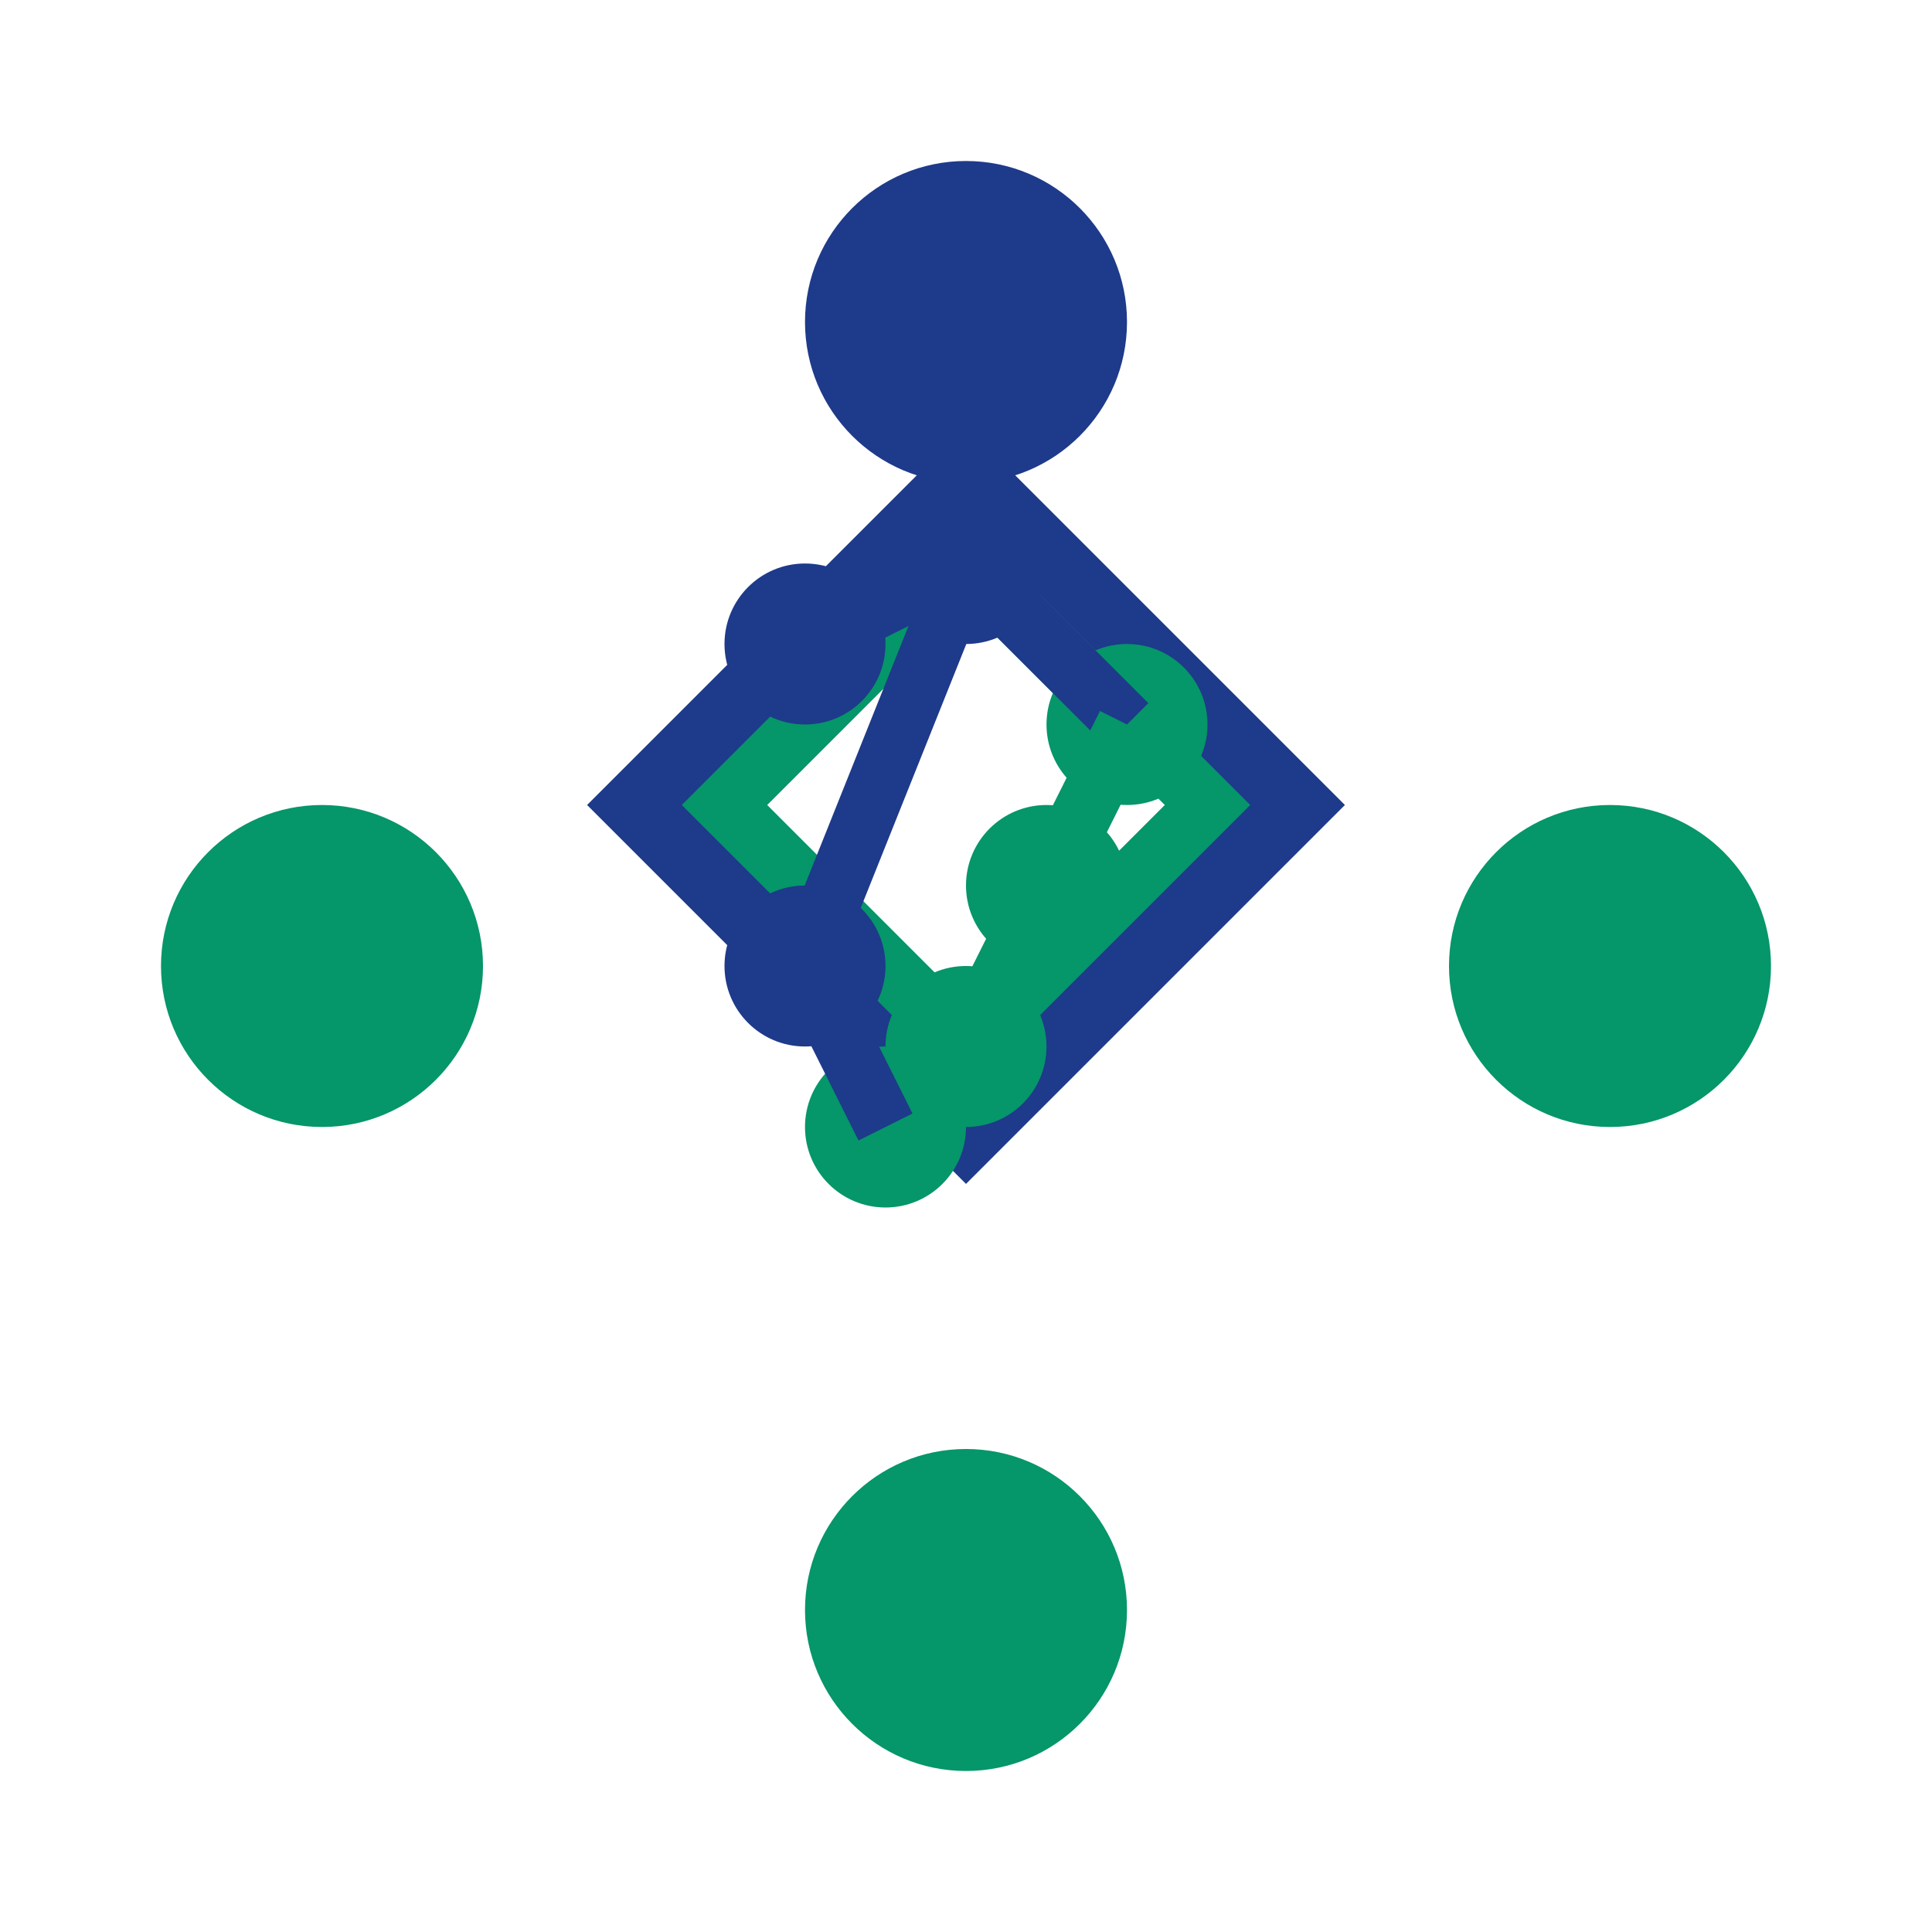
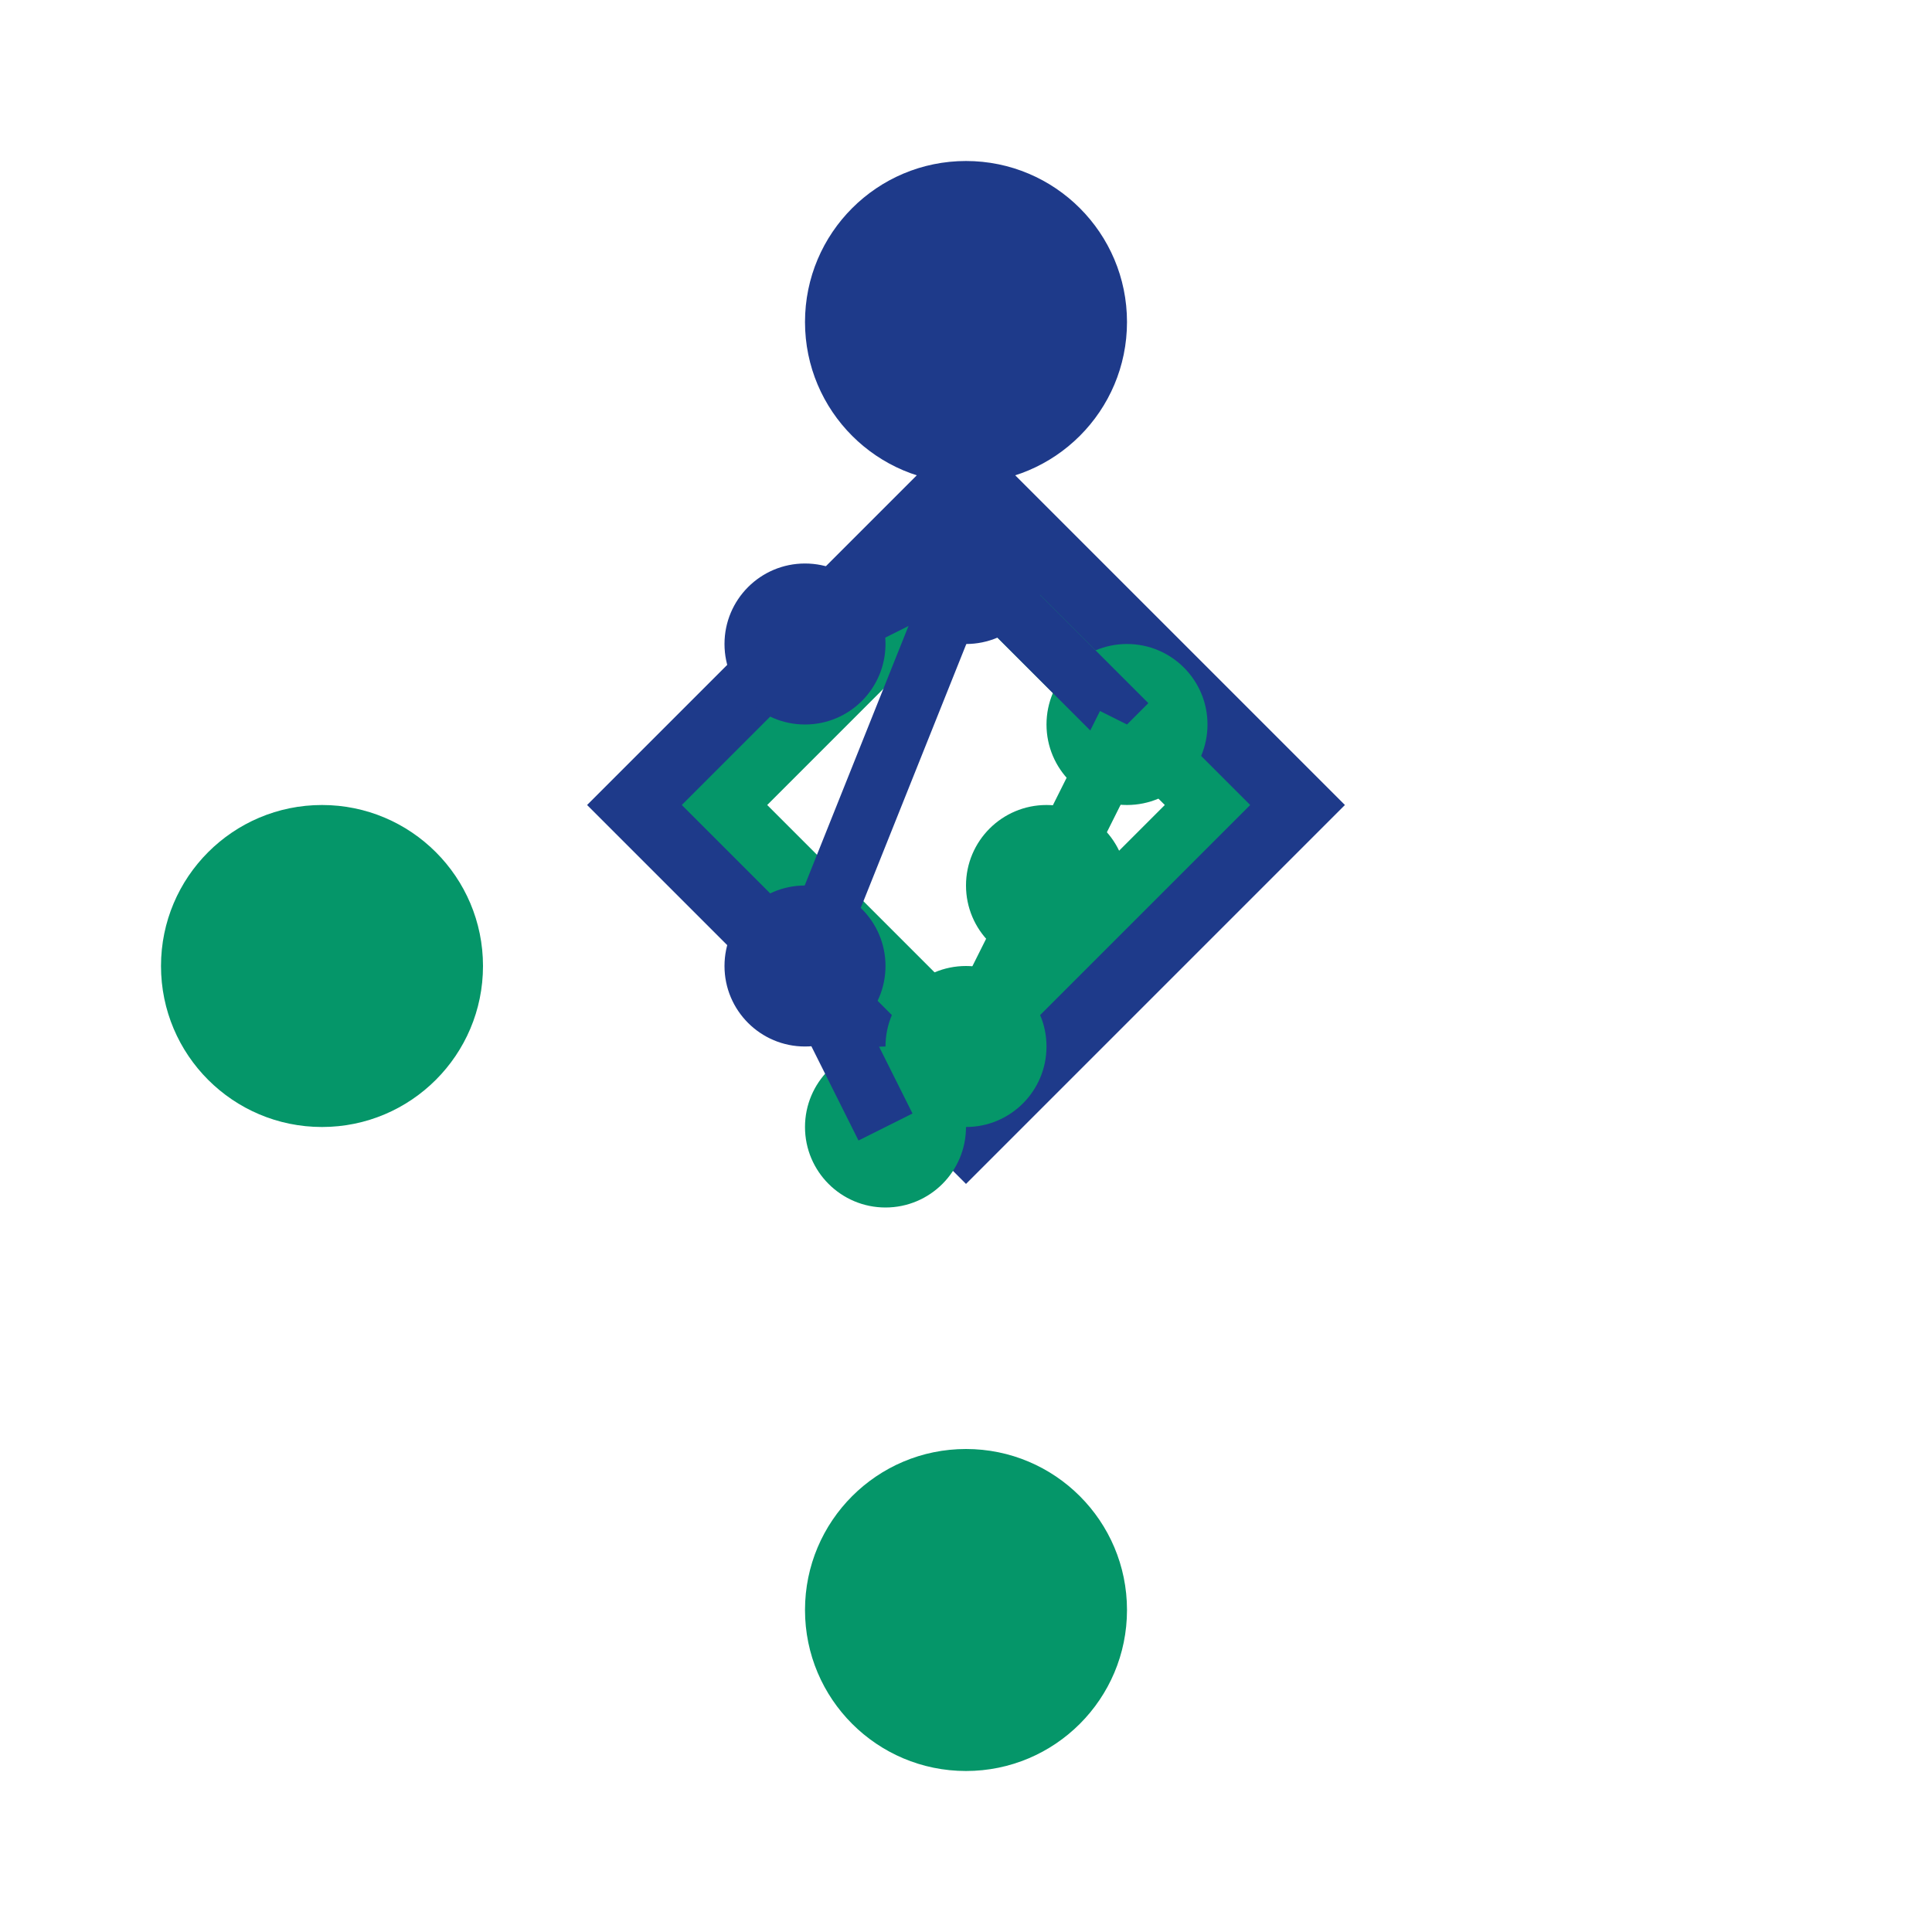
<svg xmlns="http://www.w3.org/2000/svg" width="48" height="48" viewBox="0 0 48 48" fill="none">
  <circle cx="24" cy="8" r="4" fill="#1e3a8a" stroke="none" />
  <circle cx="8" cy="24" r="4" fill="#059669" stroke="none" />
-   <circle cx="40" cy="24" r="4" fill="#059669" stroke="none" />
  <circle cx="24" cy="40" r="4" fill="#059669" stroke="none" />
  <path d="M24 12 L32 20 L24 28 L16 20 Z" stroke="#1e3a8a" stroke-width="2" fill="none" />
  <path d="M24 14 L30 20 L24 26 L18 20 Z" stroke="#059669" stroke-width="1.5" fill="none" />
  <circle cx="20" cy="16" r="2" fill="#1e3a8a" />
  <circle cx="24" cy="14" r="2" fill="#1e3a8a" />
  <circle cx="20" cy="24" r="2" fill="#1e3a8a" />
  <circle cx="28" cy="18" r="2" fill="#059669" />
  <circle cx="26" cy="22" r="2" fill="#059669" />
  <circle cx="24" cy="26" r="2" fill="#059669" />
  <circle cx="22" cy="28" r="2" fill="#059669" />
  <path d="M20 16 L24 14 L28 18" stroke="#1e3a8a" stroke-width="1.5" fill="none" />
  <path d="M24 14 L20 24" stroke="#1e3a8a" stroke-width="1.5" fill="none" />
  <path d="M28 18 L26 22 L24 26" stroke="#059669" stroke-width="1.5" fill="none" />
-   <path d="M24 26 L22 28" stroke="#059669" stroke-width="1.5" fill="none" />
  <path d="M20 24 L22 28" stroke="#1e3a8a" stroke-width="1.5" fill="none" />
</svg>